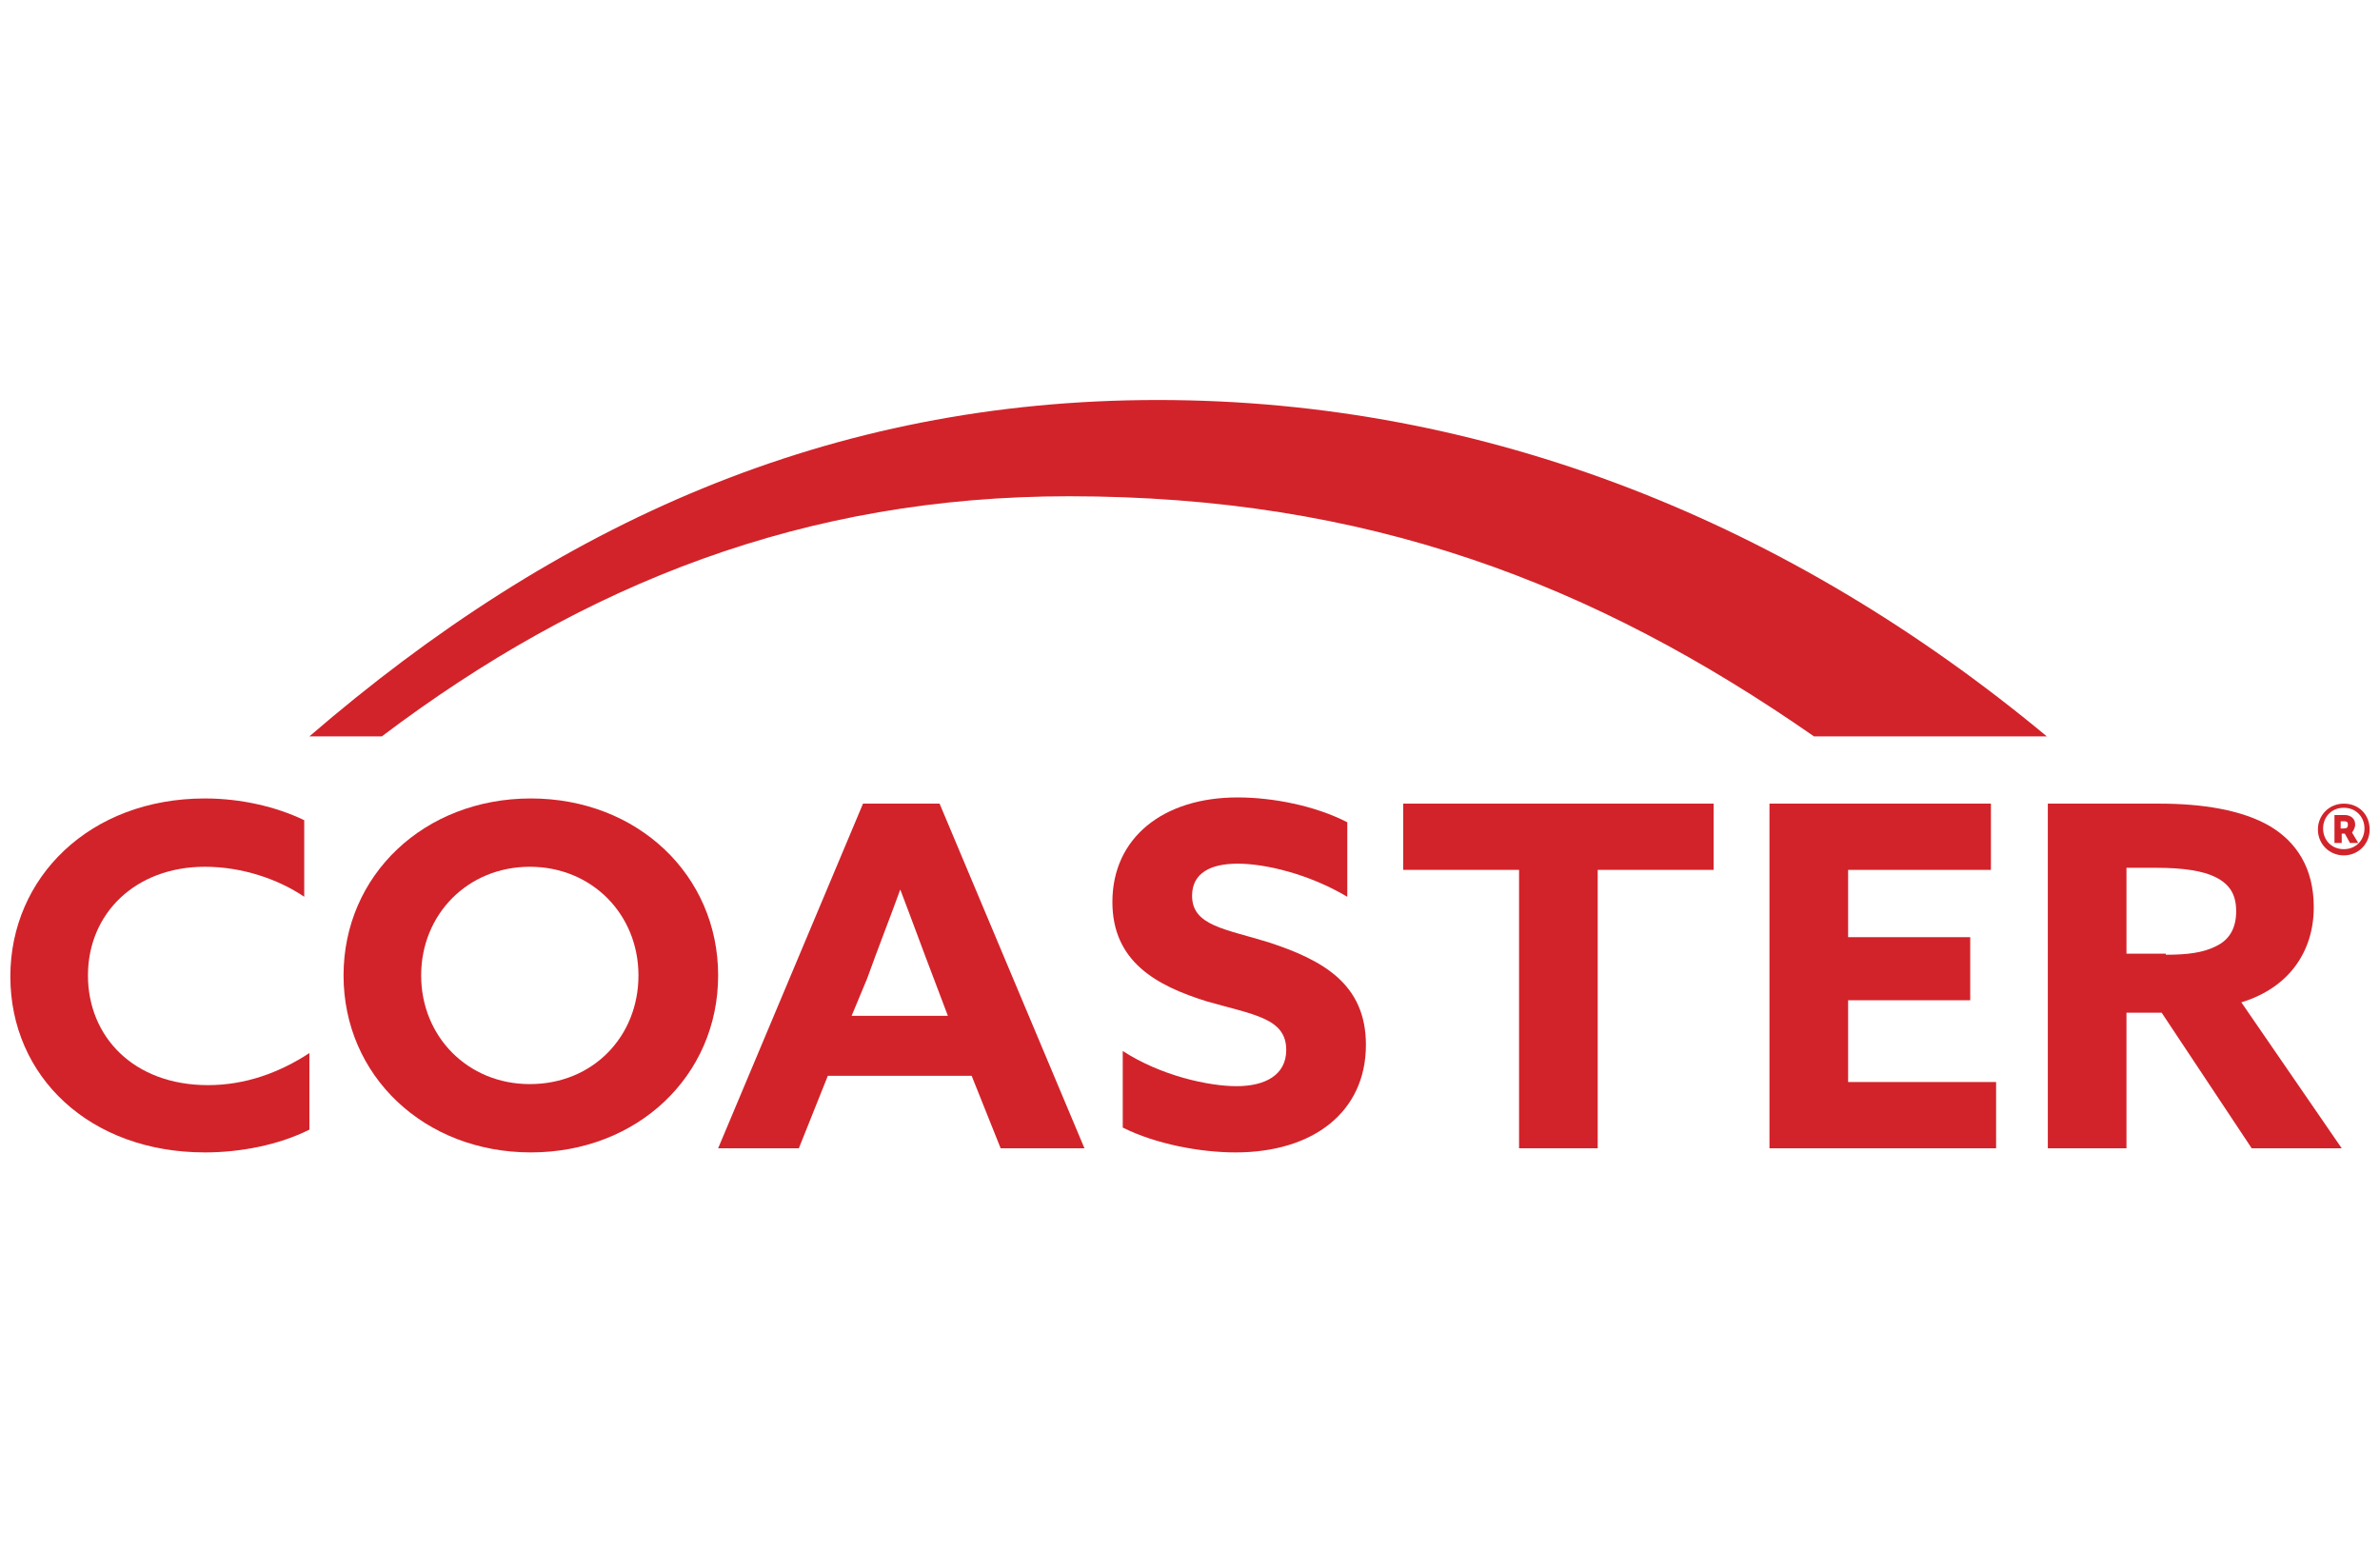
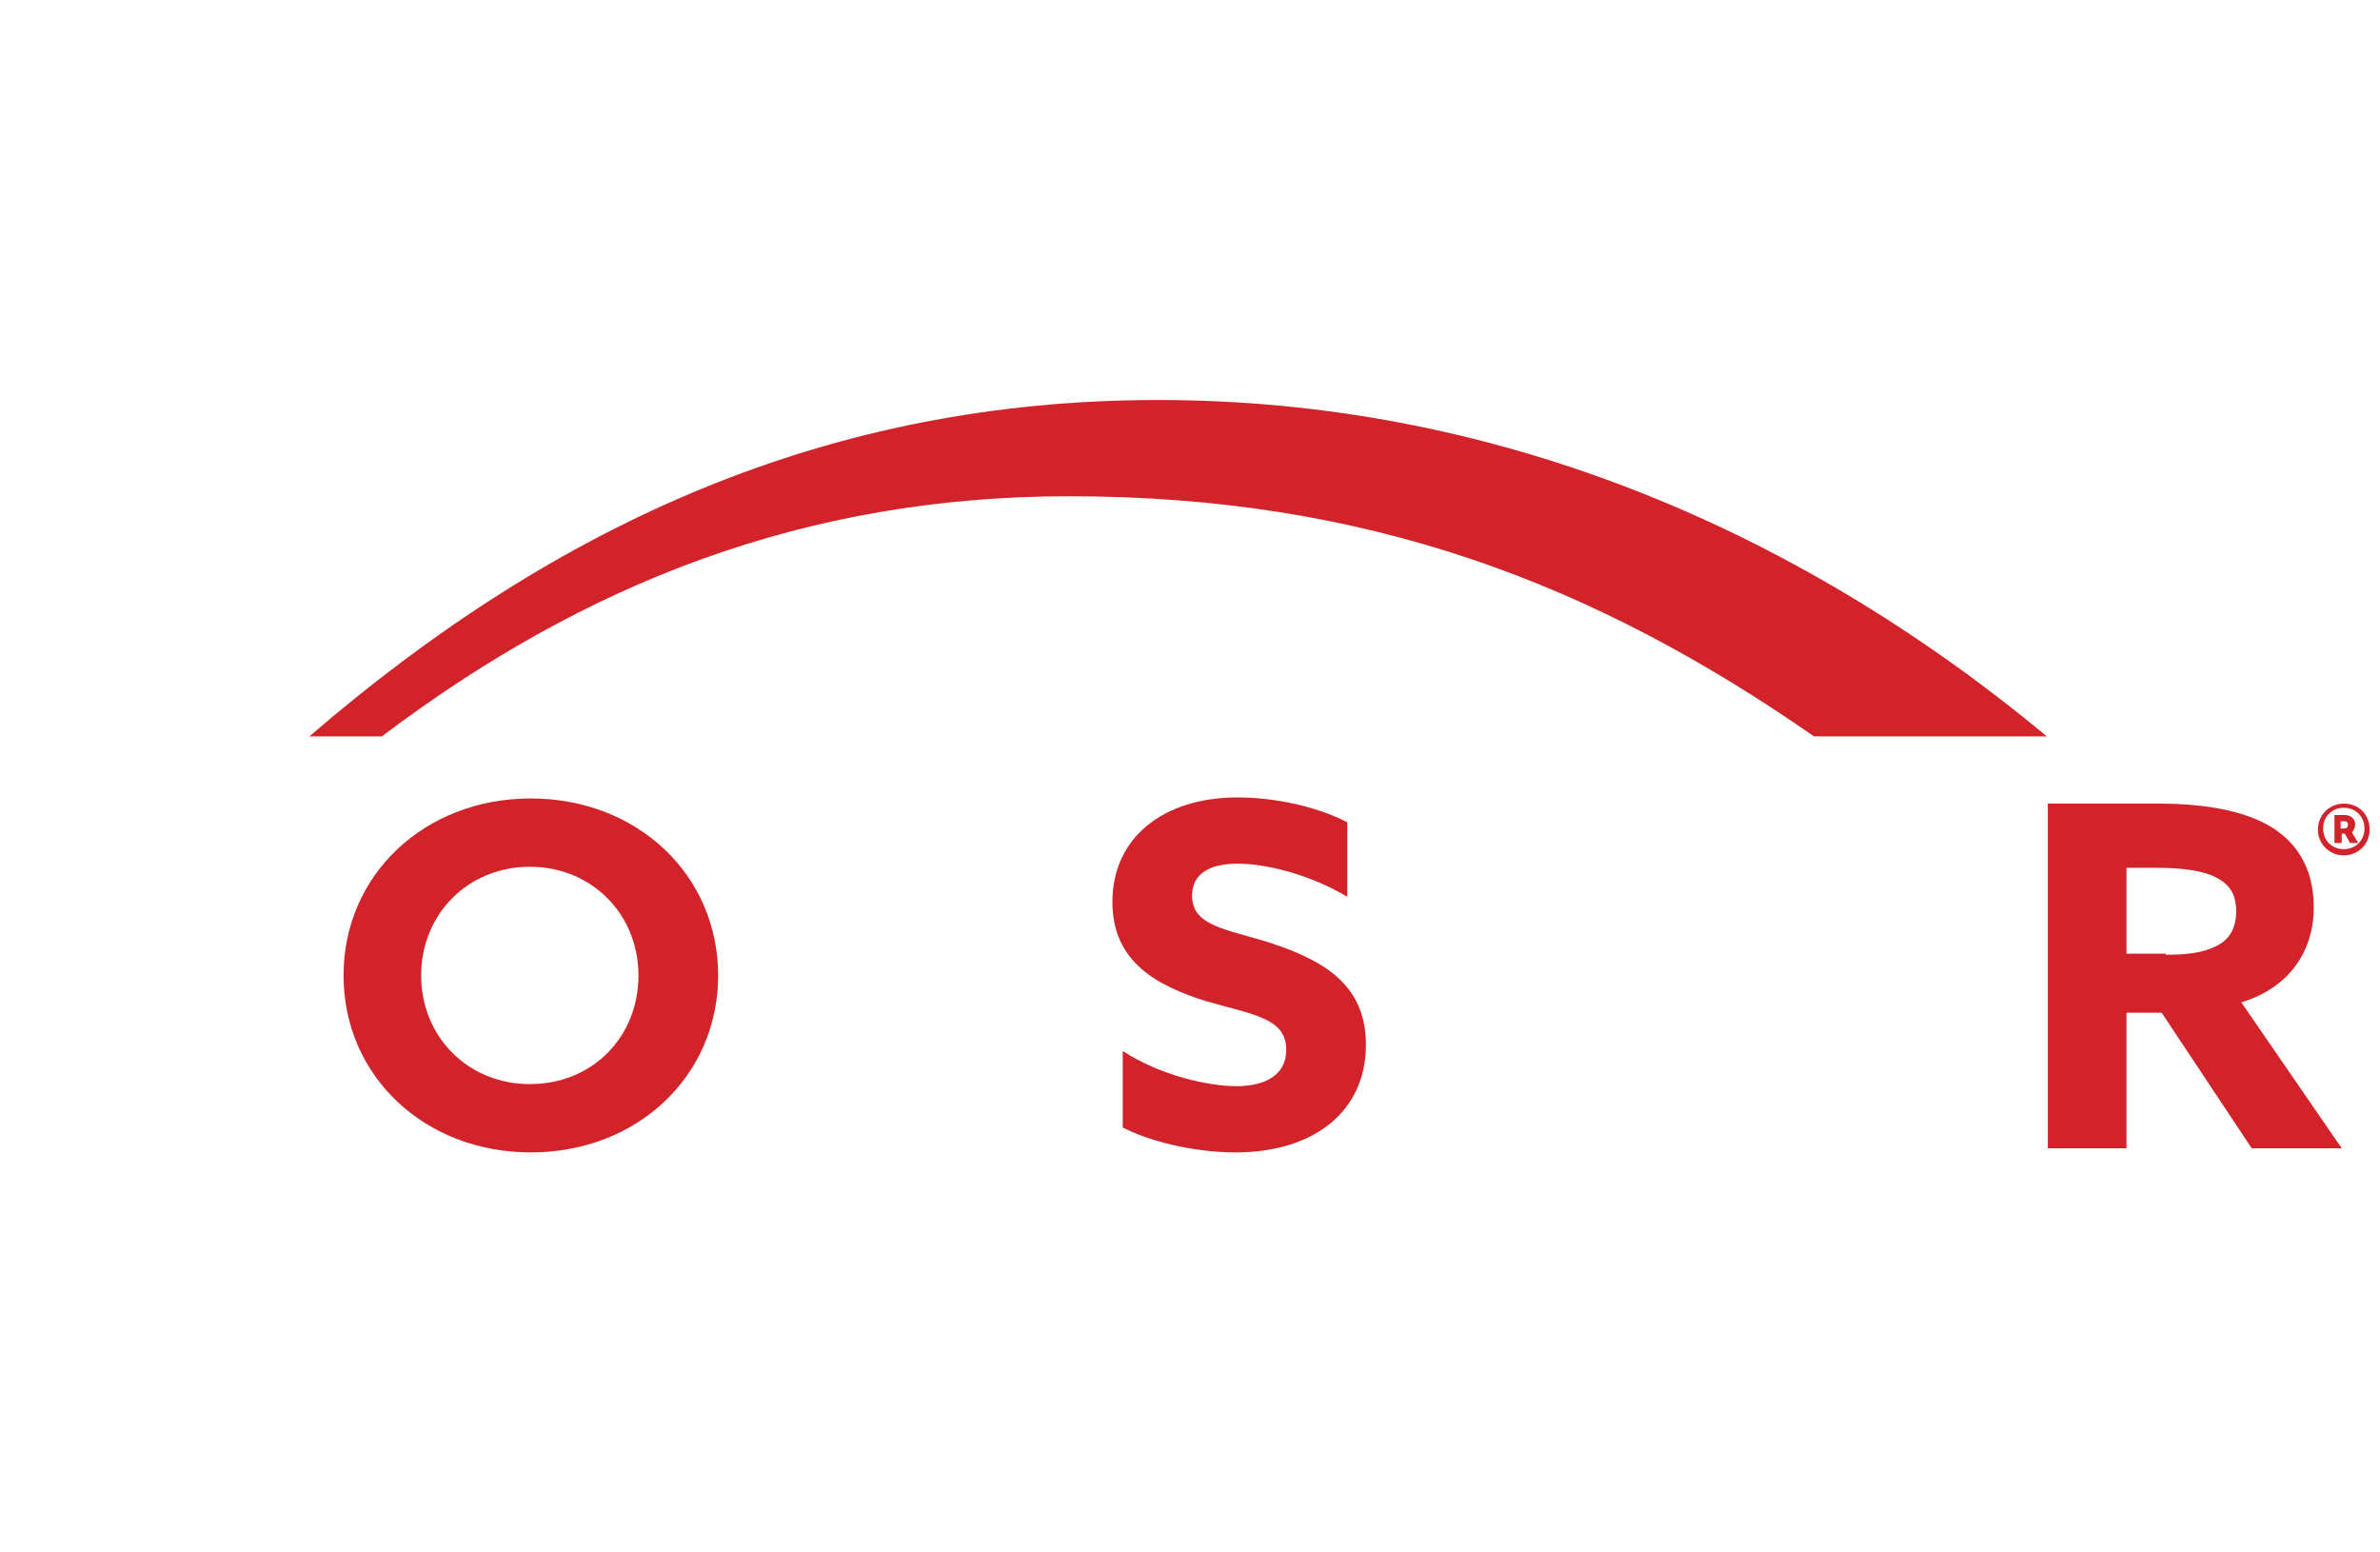
<svg xmlns="http://www.w3.org/2000/svg" version="1.1" id="Layer_1" x="0px" y="0px" viewBox="0 0 230 150" style="enable-background:new 0 0 230 150;" xml:space="preserve">
  <style type="text/css">
	.st0{fill:#D2232A;}
</style>
  <g>
    <g>
      <path class="st0" d="M111.9,38.65c-31.8,0-58.1,11.9-82,32.5h7c19.6-14.8,40.9-23.2,66.4-23.2c28.8,0,50.7,8.4,72,23.2h22.5    C173,50.55,143.7,38.65,111.9,38.65z" />
    </g>
    <g>
-       <path class="st0" d="M29.9,109.15c-3,1.5-6.7,2.2-10.1,2.2c-11.1,0-18.8-7.3-18.8-17c0-9.6,7.7-17.2,18.8-17.2    c3.5,0,6.9,0.8,9.6,2.1v7.4c-2.5-1.7-6-2.9-9.6-2.9c-6.7,0-11.3,4.5-11.3,10.5c0,5.9,4.4,10.6,11.6,10.6c3.6,0,6.9-1.2,9.8-3.1    C29.9,101.75,29.9,109.15,29.9,109.15z" />
      <path class="st0" d="M33.2,94.25c0-9.7,7.8-17.1,18.1-17.1s18.1,7.4,18.1,17.1s-7.8,17.1-18.1,17.1S33.2,103.95,33.2,94.25z     M61.7,94.25c0-5.9-4.5-10.5-10.5-10.5s-10.5,4.6-10.5,10.5s4.5,10.5,10.5,10.5C57.3,104.75,61.7,100.15,61.7,94.25z" />
-       <path class="st0" d="M83.4,77.65h7.4l14,33.3h-8.1l-2.8-7H80l-2.8,7h-7.8L83.4,77.65z M82.3,98.15h9.3l-1.4-3.7    c-1-2.6-2.2-5.9-3.2-8.5h0c-0.9,2.5-2.2,5.8-3.2,8.6L82.3,98.15z" />
      <path class="st0" d="M108.5,101.55c3.7,2.4,8.3,3.4,11,3.4c2.8,0,4.8-1.1,4.8-3.5c0-3.1-3.2-3.4-7.7-4.7c-4.8-1.5-9.1-3.8-9.1-9.6    c0-6.2,4.9-10.1,12.1-10.1c3.4,0,7.5,0.8,10.6,2.4v7.2c-3.7-2.2-7.9-3.2-10.6-3.2c-2.6,0-4.4,0.9-4.4,3.1c0,2.9,3.2,3.2,7.4,4.5    c5.2,1.7,9.4,4,9.4,9.9c0,6.5-5.1,10.4-12.6,10.4c-3.4,0-7.7-0.8-10.9-2.4L108.5,101.55L108.5,101.55z" />
-       <path class="st0" d="M146.8,84.05h-11.2v-6.4h30v6.4h-11.2v26.9h-7.6V84.05L146.8,84.05z" />
      <path class="st0" d="M197.9,77.65h10.8c4.1,0,8,0.6,10.7,2.2c2.5,1.5,4.2,4,4.2,7.8c0,4.3-2.4,7.8-7,9.2l9.7,14.1h-8.7l-8.7-13.1    h-3.4v13.1h-7.6V77.65z M209.3,92.25c2.1,0,3.6-0.2,4.8-0.8c1.3-0.6,2-1.7,2-3.4c0-1.6-0.6-2.6-2-3.3c-1.2-0.6-3.1-0.9-5.7-0.9    h-2.9v8.3h3.8V92.25z" />
      <g>
        <path class="st0" d="M226.5,77.65c-1.4,0-2.5,1.1-2.5,2.5s1.1,2.5,2.5,2.5s2.5-1.1,2.5-2.5S228,77.65,226.5,77.65z M226.5,82.05     c-1.2,0-2-0.9-2-2s0.8-2,2-2s2,0.9,2,2S227.7,82.05,226.5,82.05z" />
        <path class="st0" d="M227.6,79.65c0-0.6-0.5-0.9-1-0.9h-1v2.7h0.7v-0.9h0.3l0.5,0.9h0.8l-0.6-1     C227.4,80.25,227.6,80.05,227.6,79.65z M226.5,80.05h-0.3v-0.7h0.3c0.3,0,0.4,0.1,0.4,0.3C226.9,79.95,226.8,80.05,226.5,80.05z" />
      </g>
-       <path class="st0" d="M171,77.65h21.4v6.4h-13.8v6.5h11.8v6.1h-11.8v7.9h14.3v6.4H171V77.65z" />
    </g>
  </g>
</svg>